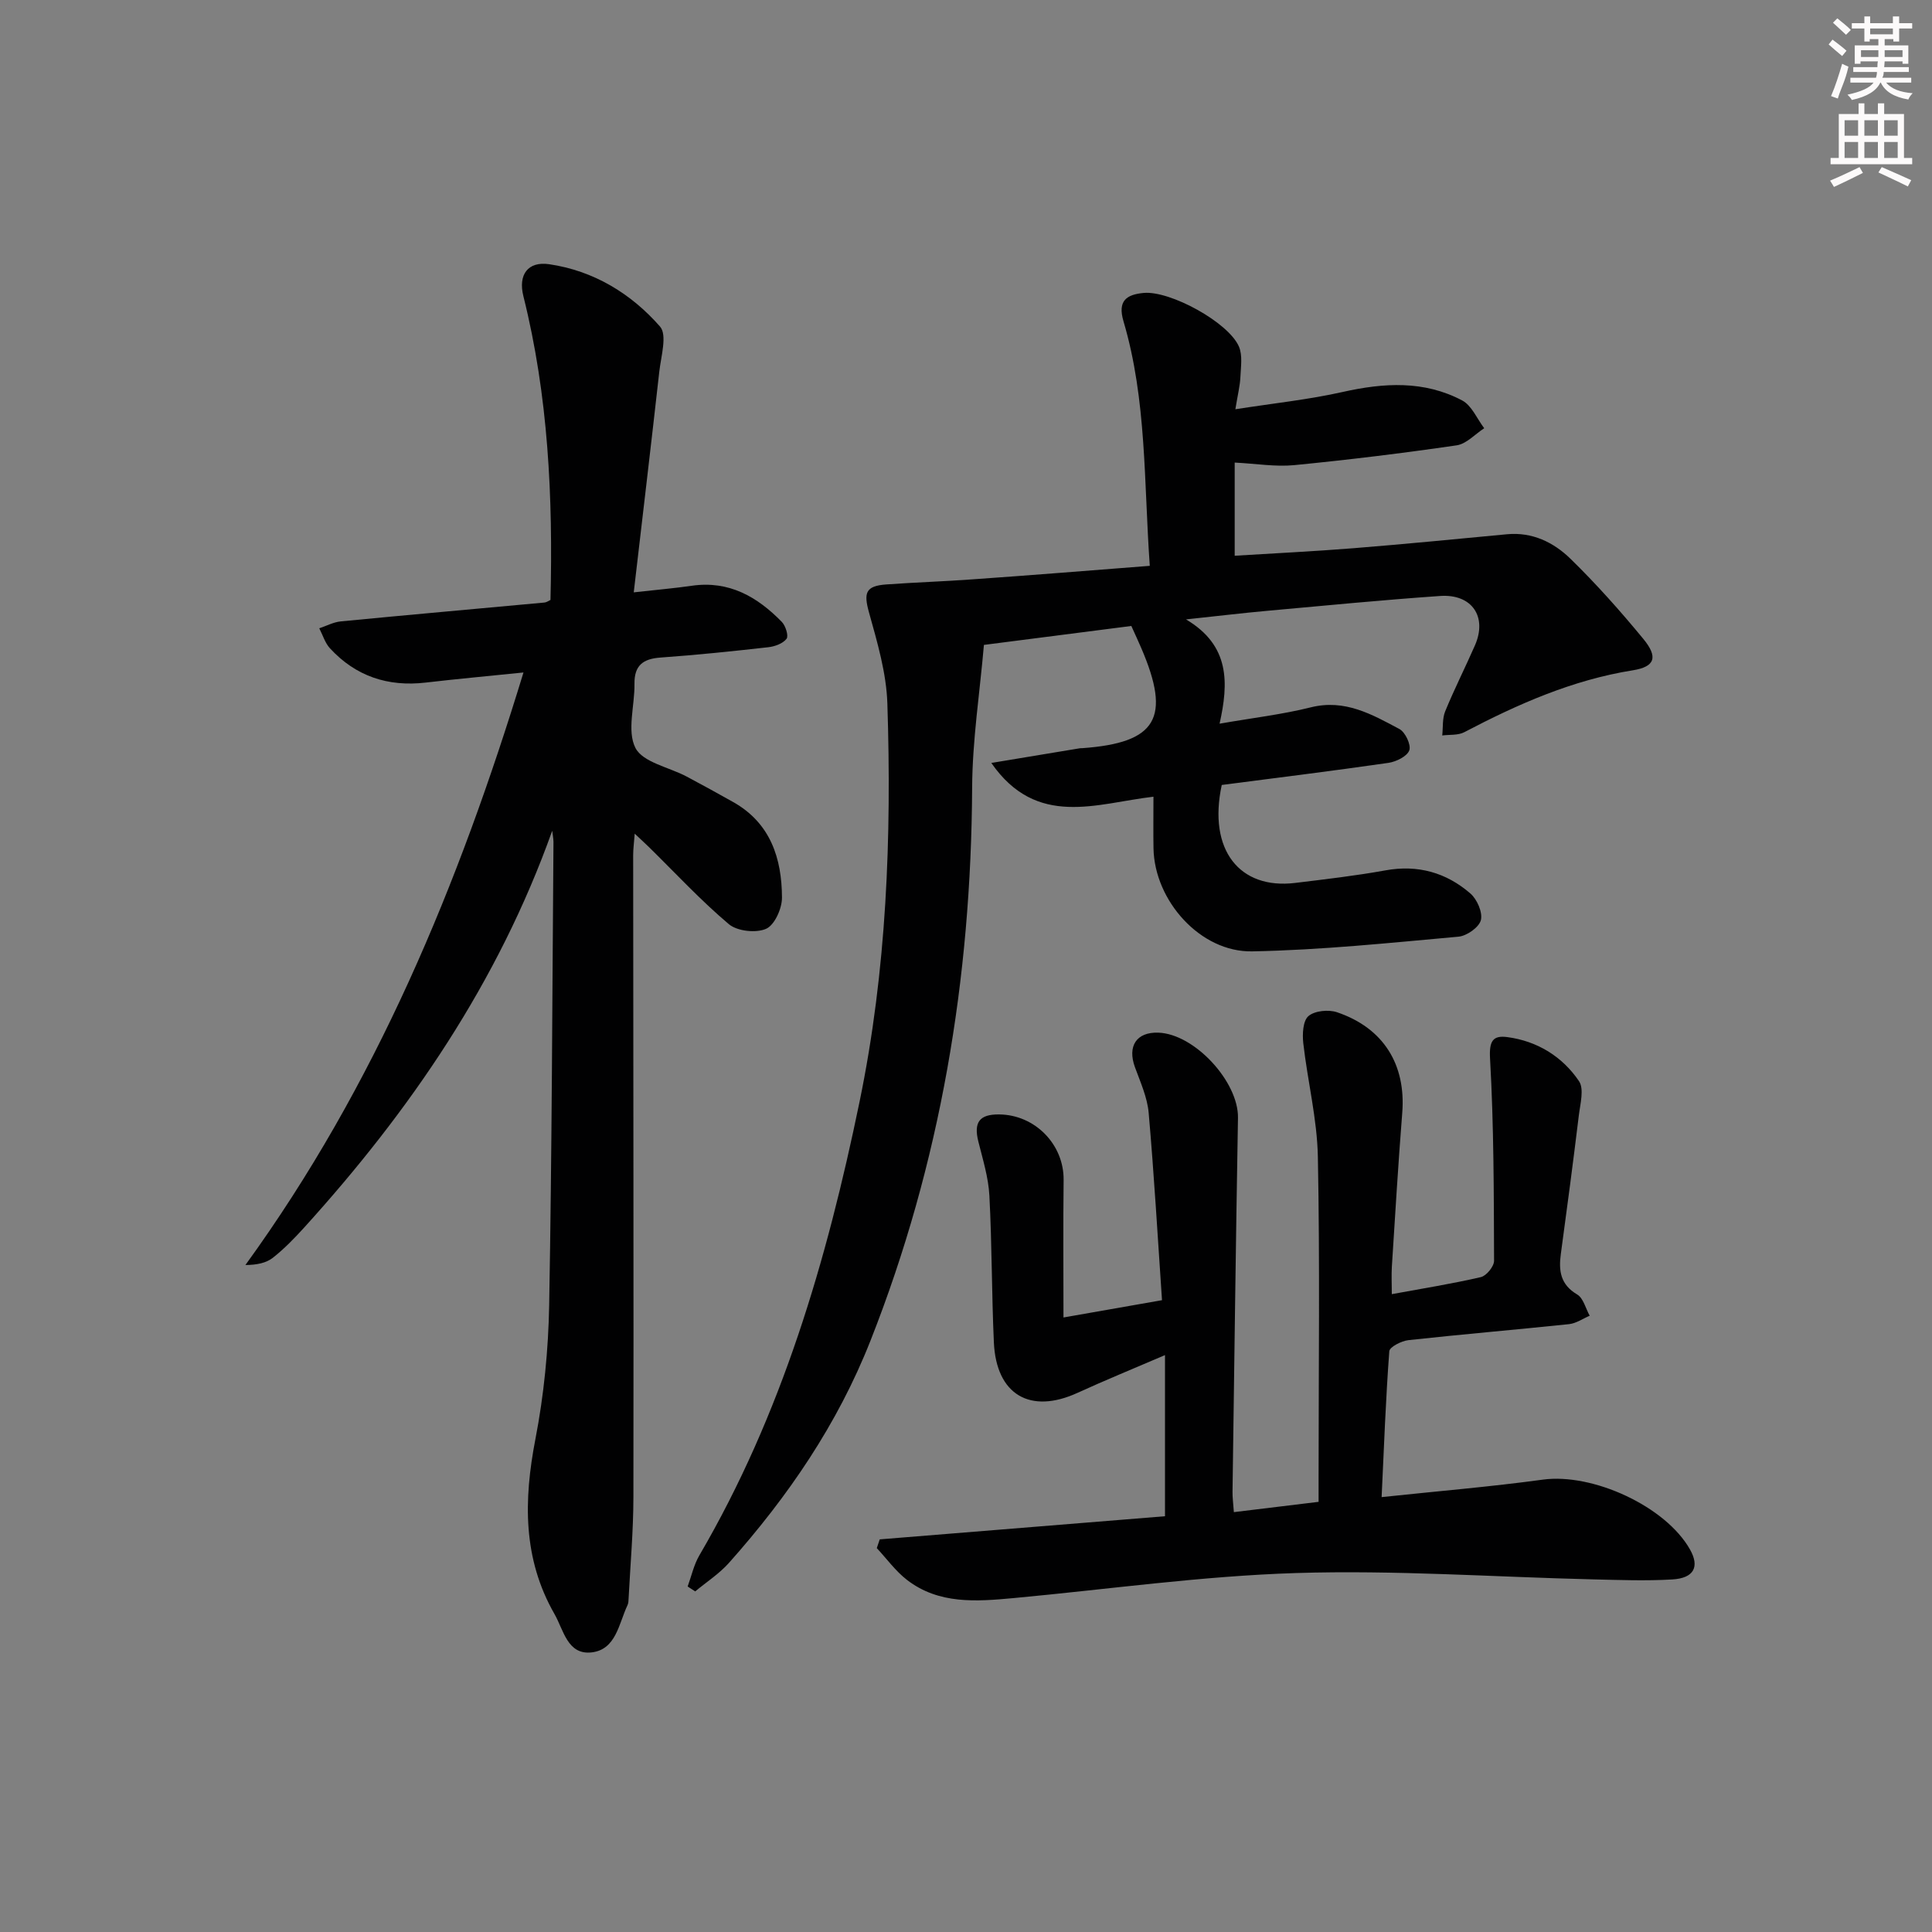
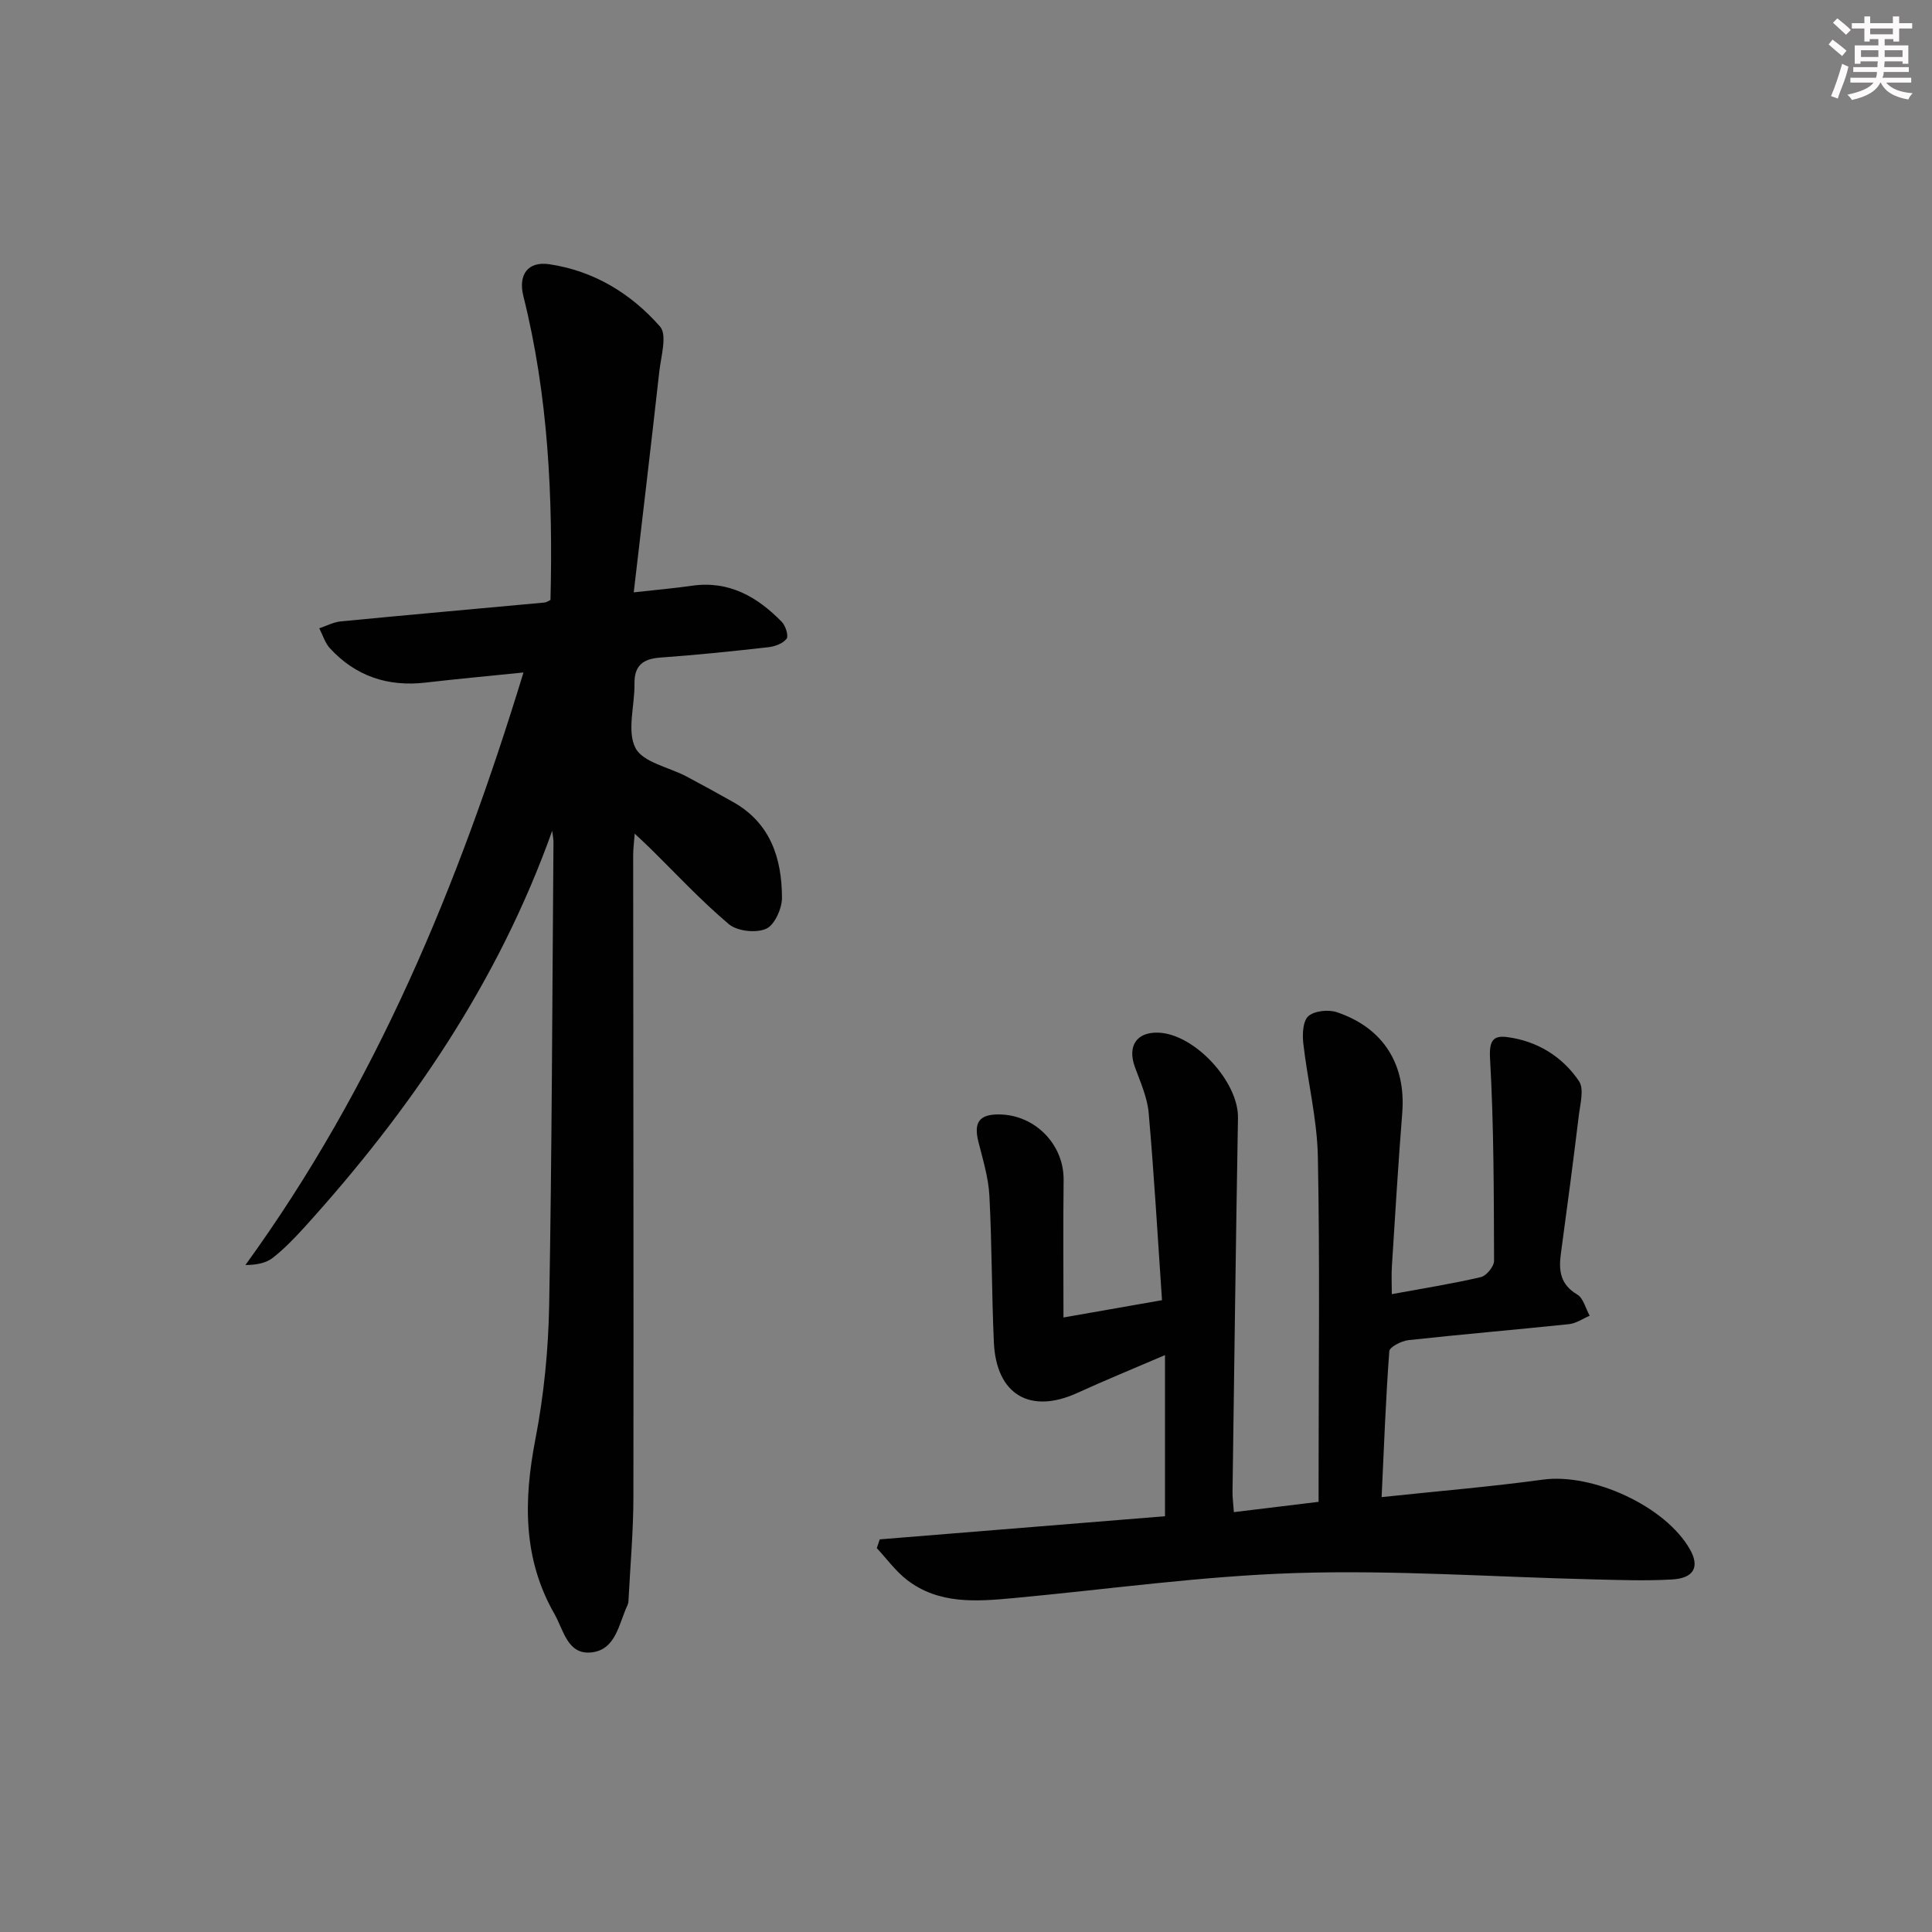
<svg xmlns="http://www.w3.org/2000/svg" enable-background="new 0 0 400 400" viewBox="0 0 400 400">
  <rect x="0" y="0" width="400" height="400" fill="#808080" stroke="none" />
  <g fill="#010102">
-     <path d="m238.05 117.15c-1.24-17.47-.62-34.34-5.44-50.62-1.27-4.27.63-5.55 4.17-5.88 5.48-.51 17.57 6.09 19.73 11.11.78 1.82.39 4.2.3 6.32-.08 1.75-.52 3.48-1.04 6.65 8-1.25 15.21-2 22.23-3.58 8.52-1.91 16.85-2.41 24.73 1.76 1.98 1.05 3.07 3.79 4.56 5.75-1.89 1.22-3.67 3.24-5.7 3.54-11.17 1.63-22.38 3-33.62 4.1-3.87.38-7.85-.3-12.34-.53v19.29c8.14-.51 16.39-.9 24.62-1.56 10.6-.85 21.18-1.89 31.77-2.89 5.22-.49 9.63 1.67 13.1 5.05 5.35 5.21 10.34 10.83 15.09 16.59 3.12 3.78 2.47 5.79-2.16 6.53-12.51 2-23.82 7.01-34.9 12.82-1.28.67-3.02.47-4.55.67.18-1.68 0-3.52.62-5.02 1.89-4.61 4.15-9.06 6.15-13.63 2.6-5.92-.61-10.69-7.21-10.23-11.94.83-23.85 1.99-35.77 3.07-5.12.46-10.23 1.08-16.84 1.78 9.15 5.41 8.82 13.22 6.95 21.59 6.93-1.21 12.99-1.91 18.87-3.38 7.06-1.77 12.69 1.46 18.37 4.49 1.21.65 2.45 3.28 2.04 4.41-.45 1.24-2.7 2.35-4.3 2.59-11.49 1.66-23.02 3.08-34.53 4.58-2.9 13.49 3.72 21.68 15.2 20.28 6.24-.76 12.5-1.48 18.69-2.6 6.72-1.22 12.59.46 17.58 4.78 1.39 1.2 2.58 3.92 2.18 5.52-.38 1.49-2.92 3.28-4.65 3.43-14.21 1.28-28.44 2.77-42.69 3.04-10.74.21-20.24-10.5-20.44-21.32-.06-3.31-.01-6.62-.01-10.7-11.77 1.36-24.14 6.58-33.57-6.99 6.52-1.08 12.43-2.06 18.34-3.04.16-.03.33-.01.5-.02 15.42-1.11 18.44-6.24 12.2-20.74-.58-1.36-1.21-2.7-2.05-4.56-9.76 1.26-19.59 2.52-30.52 3.92-.85 9.87-2.39 19.72-2.44 29.57-.2 39.45-6.52 77.67-21.05 114.49-6.82 17.3-17.07 32.26-29.3 46-2.01 2.25-4.64 3.95-6.99 5.9-.52-.34-1.04-.67-1.56-1.01.79-2.16 1.28-4.49 2.42-6.44 17.07-29.19 26.39-61.04 33.17-93.92 5.63-27.28 6.65-54.78 5.76-82.43-.2-6.33-2.08-12.69-3.8-18.87-1.13-4.07-.74-5.5 3.6-5.81 5.97-.43 11.96-.62 17.93-1.06 11.97-.84 23.88-1.8 36.6-2.79z" />
    <path d="m114.33 172c-11.19 31.37-29.4 57.94-51.38 82.18-2.01 2.21-4.12 4.39-6.46 6.23-1.38 1.08-3.3 1.48-5.68 1.5 26.98-37.21 44.13-78.65 57.57-122.68-7.21.74-13.73 1.33-20.24 2.09-7.82.91-14.49-1.3-19.83-7.1-1.02-1.11-1.49-2.75-2.21-4.14 1.49-.49 2.95-1.29 4.48-1.43 14.04-1.36 28.09-2.6 42.14-3.9.45-.04.88-.37 1.25-.54.53-21.26-.45-42.26-5.61-62.9-1.12-4.47.96-7.24 5.32-6.61 9.22 1.35 16.97 6.06 22.97 12.91 1.53 1.74.2 6.17-.15 9.33-1.67 14.95-3.45 29.89-5.29 45.7 4.96-.55 8.52-.86 12.05-1.37 7.67-1.1 13.54 2.29 18.61 7.49.78.8 1.43 2.89.98 3.49-.76.99-2.43 1.6-3.78 1.75-7.43.84-14.87 1.61-22.32 2.14-3.63.26-5.44 1.63-5.39 5.45.07 4.49-1.6 9.73.2 13.26 1.53 2.99 6.93 3.98 10.59 5.92 3.23 1.71 6.43 3.48 9.62 5.27 7.75 4.35 10.1 11.66 10.13 19.81.01 2.25-1.53 5.68-3.29 6.45-2.1.92-5.98.5-7.72-.97-5.83-4.92-11.04-10.56-16.5-15.92-.79-.77-1.6-1.51-2.98-2.81-.15 1.96-.32 3.2-.32 4.44.02 44.32.11 88.64.05 132.95-.01 6.96-.63 13.91-.99 20.87-.03.5-.02 1.04-.23 1.47-1.81 3.81-2.36 9.2-7.43 9.78-5.01.57-5.8-4.65-7.7-7.96-6.57-11.48-6.38-23.56-3.94-36.2 1.76-9.09 2.68-18.46 2.85-27.72.57-31.97.64-63.94.89-95.91-.01-.77-.18-1.54-.26-2.32z" />
    <path d="m288.16 267.94c6.46-1.19 12.5-2.15 18.44-3.53 1.15-.27 2.73-2.21 2.73-3.38-.05-13.95-.04-27.92-.83-41.83-.21-3.66.57-4.88 3.57-4.48 6.2.82 11.38 4.01 14.84 9.11 1.1 1.62.26 4.72-.03 7.1-1.16 9.56-2.42 19.1-3.72 28.65-.48 3.5-.11 6.37 3.38 8.43 1.28.76 1.75 2.89 2.59 4.4-1.42.6-2.8 1.58-4.27 1.74-11.08 1.16-22.18 2.1-33.25 3.31-1.45.16-3.91 1.41-3.97 2.3-.74 9.89-1.1 19.81-1.59 30.2 11.66-1.24 22.56-2.14 33.39-3.62 10.28-1.4 25.4 5.5 30.46 14.47 2.02 3.58.83 5.94-3.7 6.2-5.48.32-10.99.11-16.49-.02-20.45-.49-40.93-1.95-61.34-1.31-19.55.61-39.03 3.38-58.55 5.19-7.68.71-15.43 1.32-22.03-3.76-2.37-1.83-4.19-4.37-6.26-6.59.2-.6.41-1.21.61-1.81 19.72-1.6 39.43-3.2 59.06-4.79 0-11.04 0-21.77 0-33.36-6.59 2.83-12.4 5.2-18.1 7.81-9.8 4.49-16.84.41-17.33-10.45-.46-10.12-.39-20.27-.93-30.39-.2-3.76-1.36-7.48-2.28-11.17-1-3.98.2-5.67 4.28-5.63 7.48.06 13.46 6.25 13.37 13.59-.11 9.3-.03 18.61-.03 28.45 6.83-1.2 13.27-2.33 20.4-3.58-.89-13.02-1.63-25.92-2.76-38.78-.28-3.22-1.72-6.38-2.85-9.48-1.58-4.35.33-7.28 4.84-7.13 7.52.25 16.63 10.18 16.5 17.64-.45 25.8-.77 51.61-1.13 77.42-.02 1.14.14 2.27.28 4.21 5.84-.71 11.36-1.38 17.54-2.13 0-1.89 0-3.66 0-5.43 0-22 .28-44-.15-65.99-.15-7.86-2.13-15.67-3.02-23.54-.21-1.88-.08-4.63 1.07-5.61 1.29-1.11 4.15-1.39 5.9-.8 9.66 3.26 14.31 10.86 13.52 20.82-.84 10.61-1.47 21.23-2.15 31.85-.11 1.74-.01 3.55-.01 5.7z" />
  </g>
  <path d="m378.6 9.2.8-1c.9.7 1.9 1.4 2.9 2.3l-.9 1.1c-1.1-.9-2-1.7-2.8-2.4zm.5 10.7c.9-2.1 1.6-4.3 2.3-6.7.4.2.8.4 1.3.6-.7 3.1-1.5 4.3-2.2 6.6zm.4-15.2.9-.9c1 .8 2 1.6 2.8 2.4l-1 1c-1-.9-1.9-1.8-2.7-2.5zm12.5-1.3h1.2v1.4h2.7v1.1h-2.7v2.7h-1.2v-.5h-1.8v1.3h4.9v3.8h-1.2v-.5h-3.7c0 .4-.1.9-.1 1.2h5.1v1h-5.2c0 .5-.1.9-.3 1.2h6v1h-5.2c1.1 1.3 2.9 2 5.5 2.2-.4.4-.7.8-.9 1.3-2.9-.5-4.8-1.6-5.7-3.5h-.1c-.8 1.7-2.7 2.9-5.9 3.6-.2-.4-.6-.8-.9-1.1 2.8-.6 4.6-1.4 5.4-2.5h-4.8v-1h5.3c.1-.3.2-.7.2-1.2h-4.9v-1h5c0-.4 0-.8.1-1.2h-3.6v.5h-1.2v-3.8h4.9v-1.3h-1.8v.5h-1.1v-2.7h-2.6v-1.1h2.6v-1.4h1.2v1.4h4.7v-1.4zm-6.7 8.4h3.6c0-.4 0-.9 0-1.4h-3.6zm1.9-4.7h4.7v-1.2h-4.7zm6.7 3.3h-3.7v1.4h3.7z" fill="#fcfafa" />
-   <path d="m384.7 21.4h1.3v2.2h2.8v-2.2h1.3v2.2h4.1v9.1h1.7v1.3h-16.9v-1.3h1.7v-9.1h4.1v-2.2zm.3 13.2.7 1.2c-1.8.9-3.8 1.9-6 2.9-.2-.4-.5-.8-.8-1.3 2.4-1 4.4-2 6.1-2.8zm-3.1-6.5h2.8v-3.2h-2.8zm0 4.6h2.8v-3.3h-2.8v3.2zm4.1-4.6h2.8v-3.2h-2.8zm0 4.6h2.8v-3.3h-2.8zm3.6 1.9c2.1.9 4.1 1.8 6.1 2.7l-.7 1.3c-2.2-1.1-4.2-2-6.1-2.9zm3.3-9.7h-2.8v3.2h2.8zm-2.8 7.8h2.8v-3.3h-2.8z" fill="#fcfafa" />
</svg>